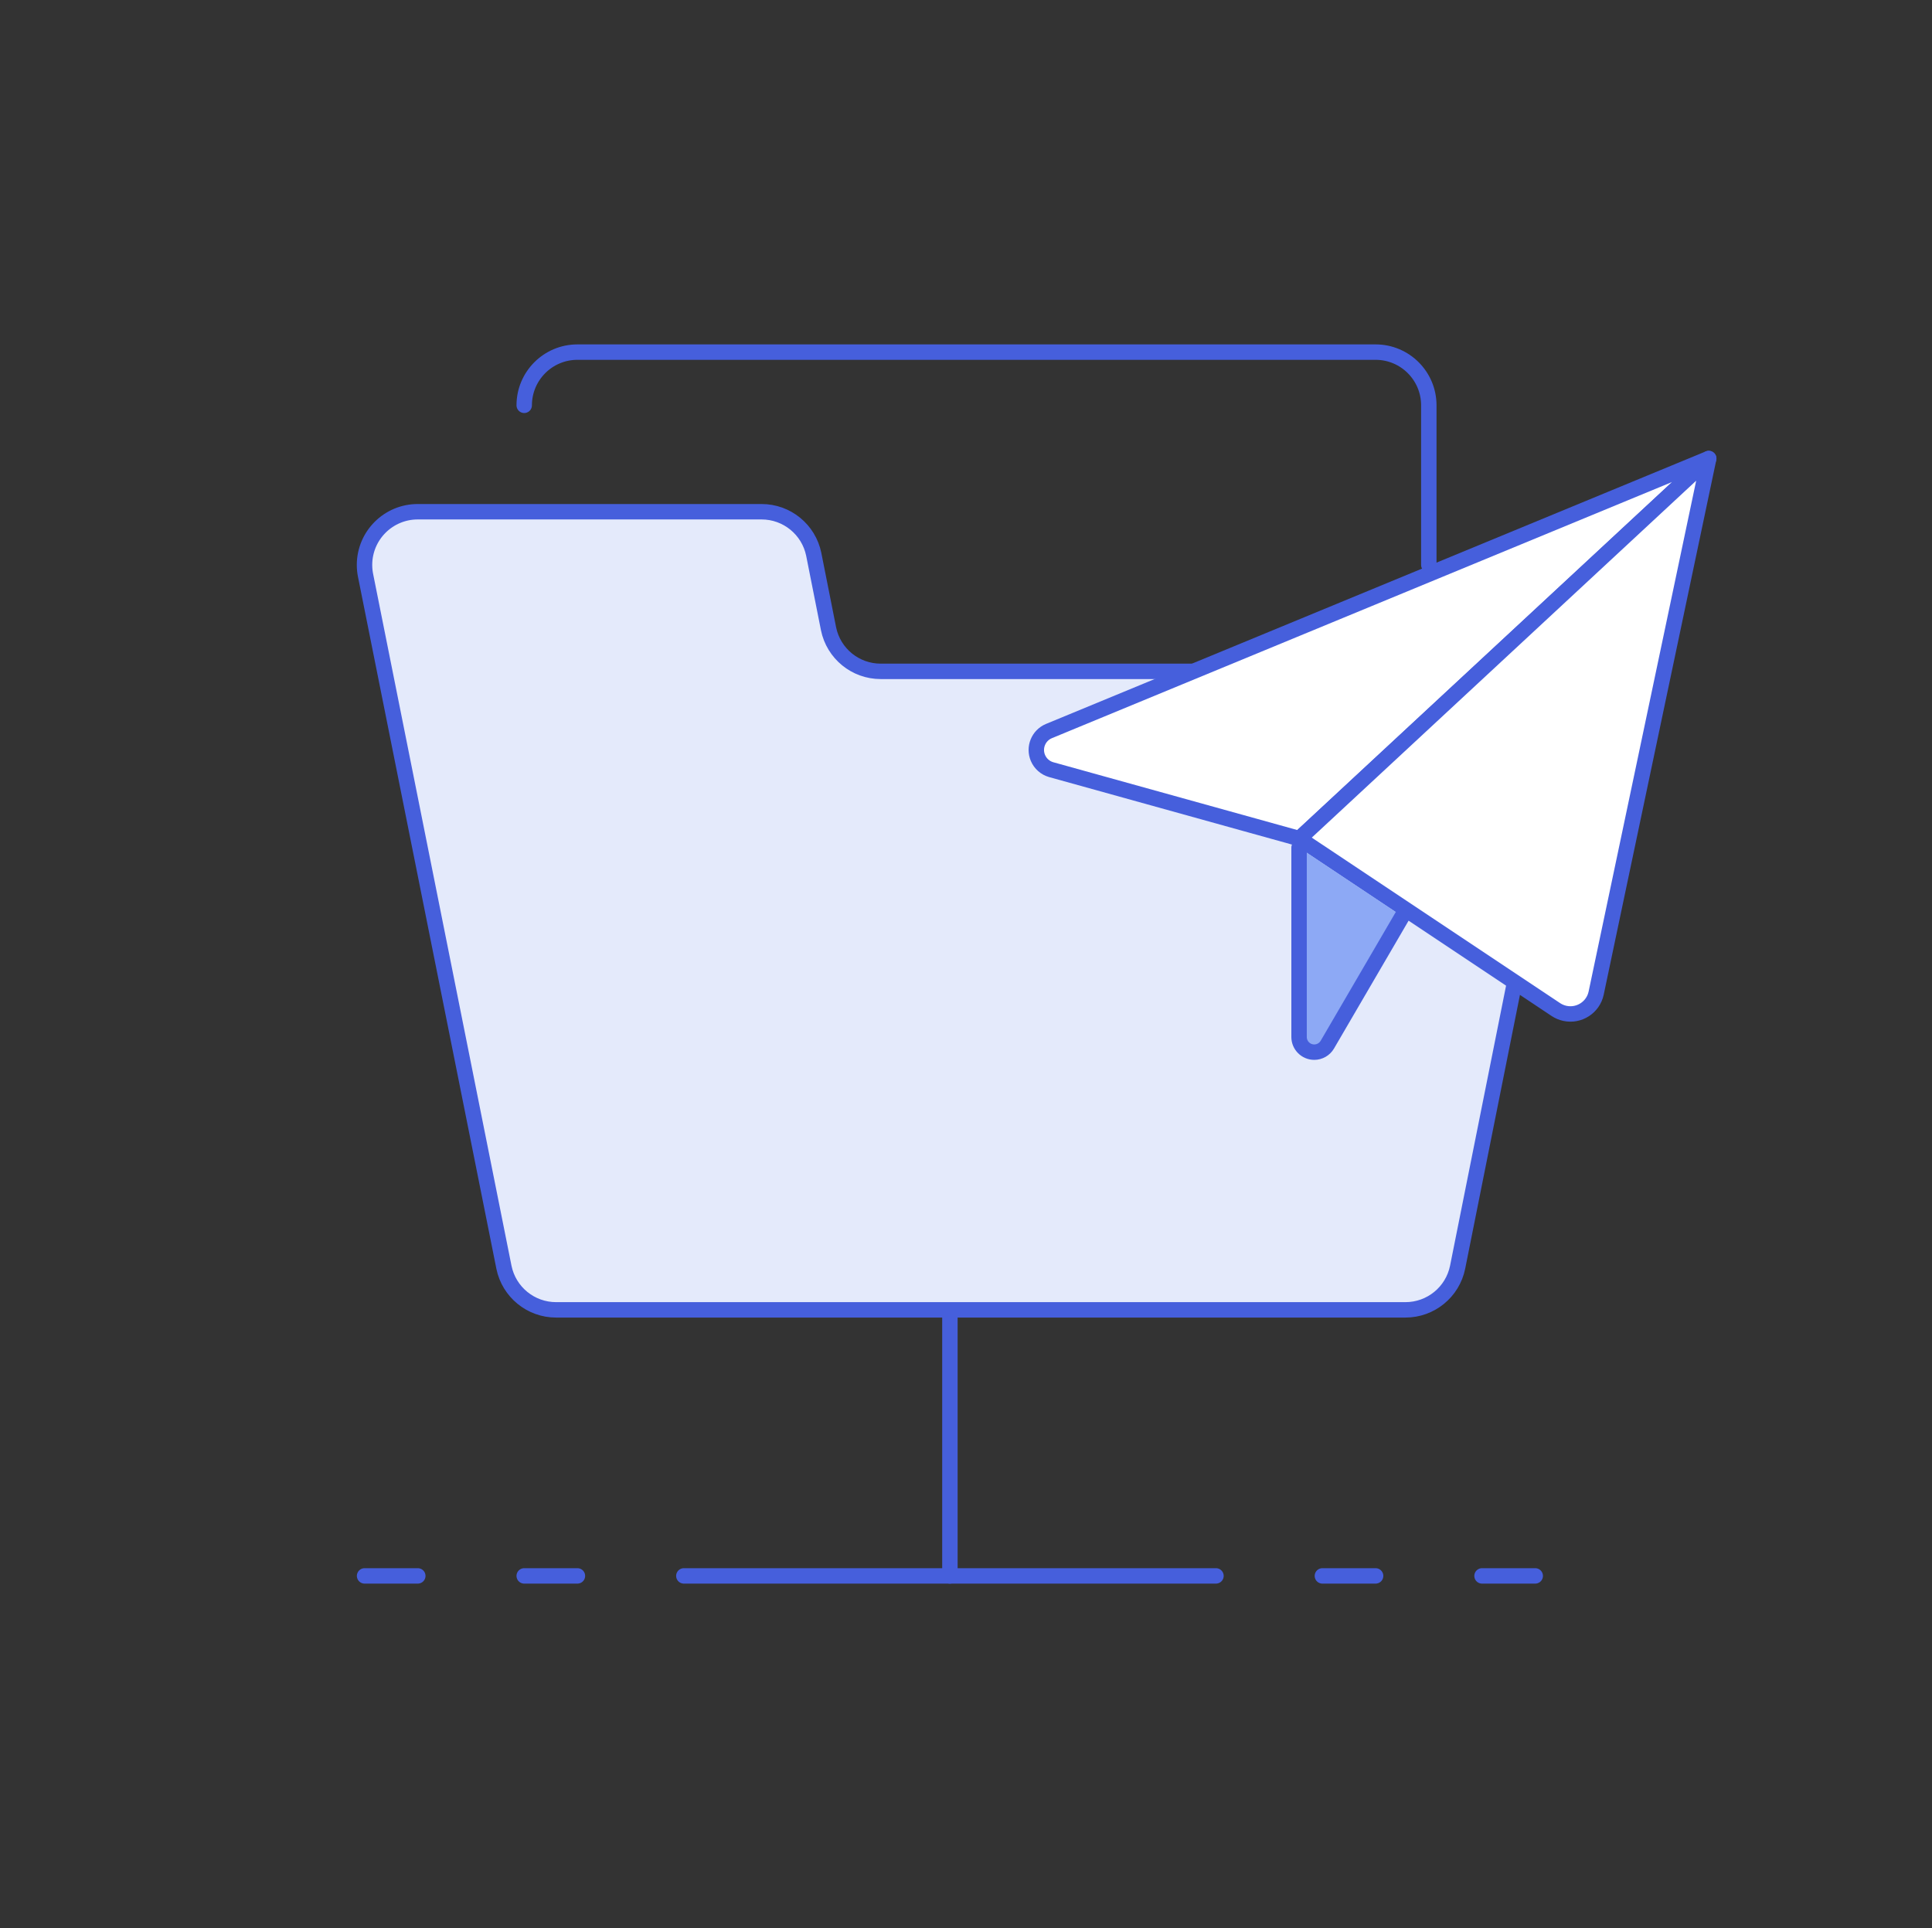
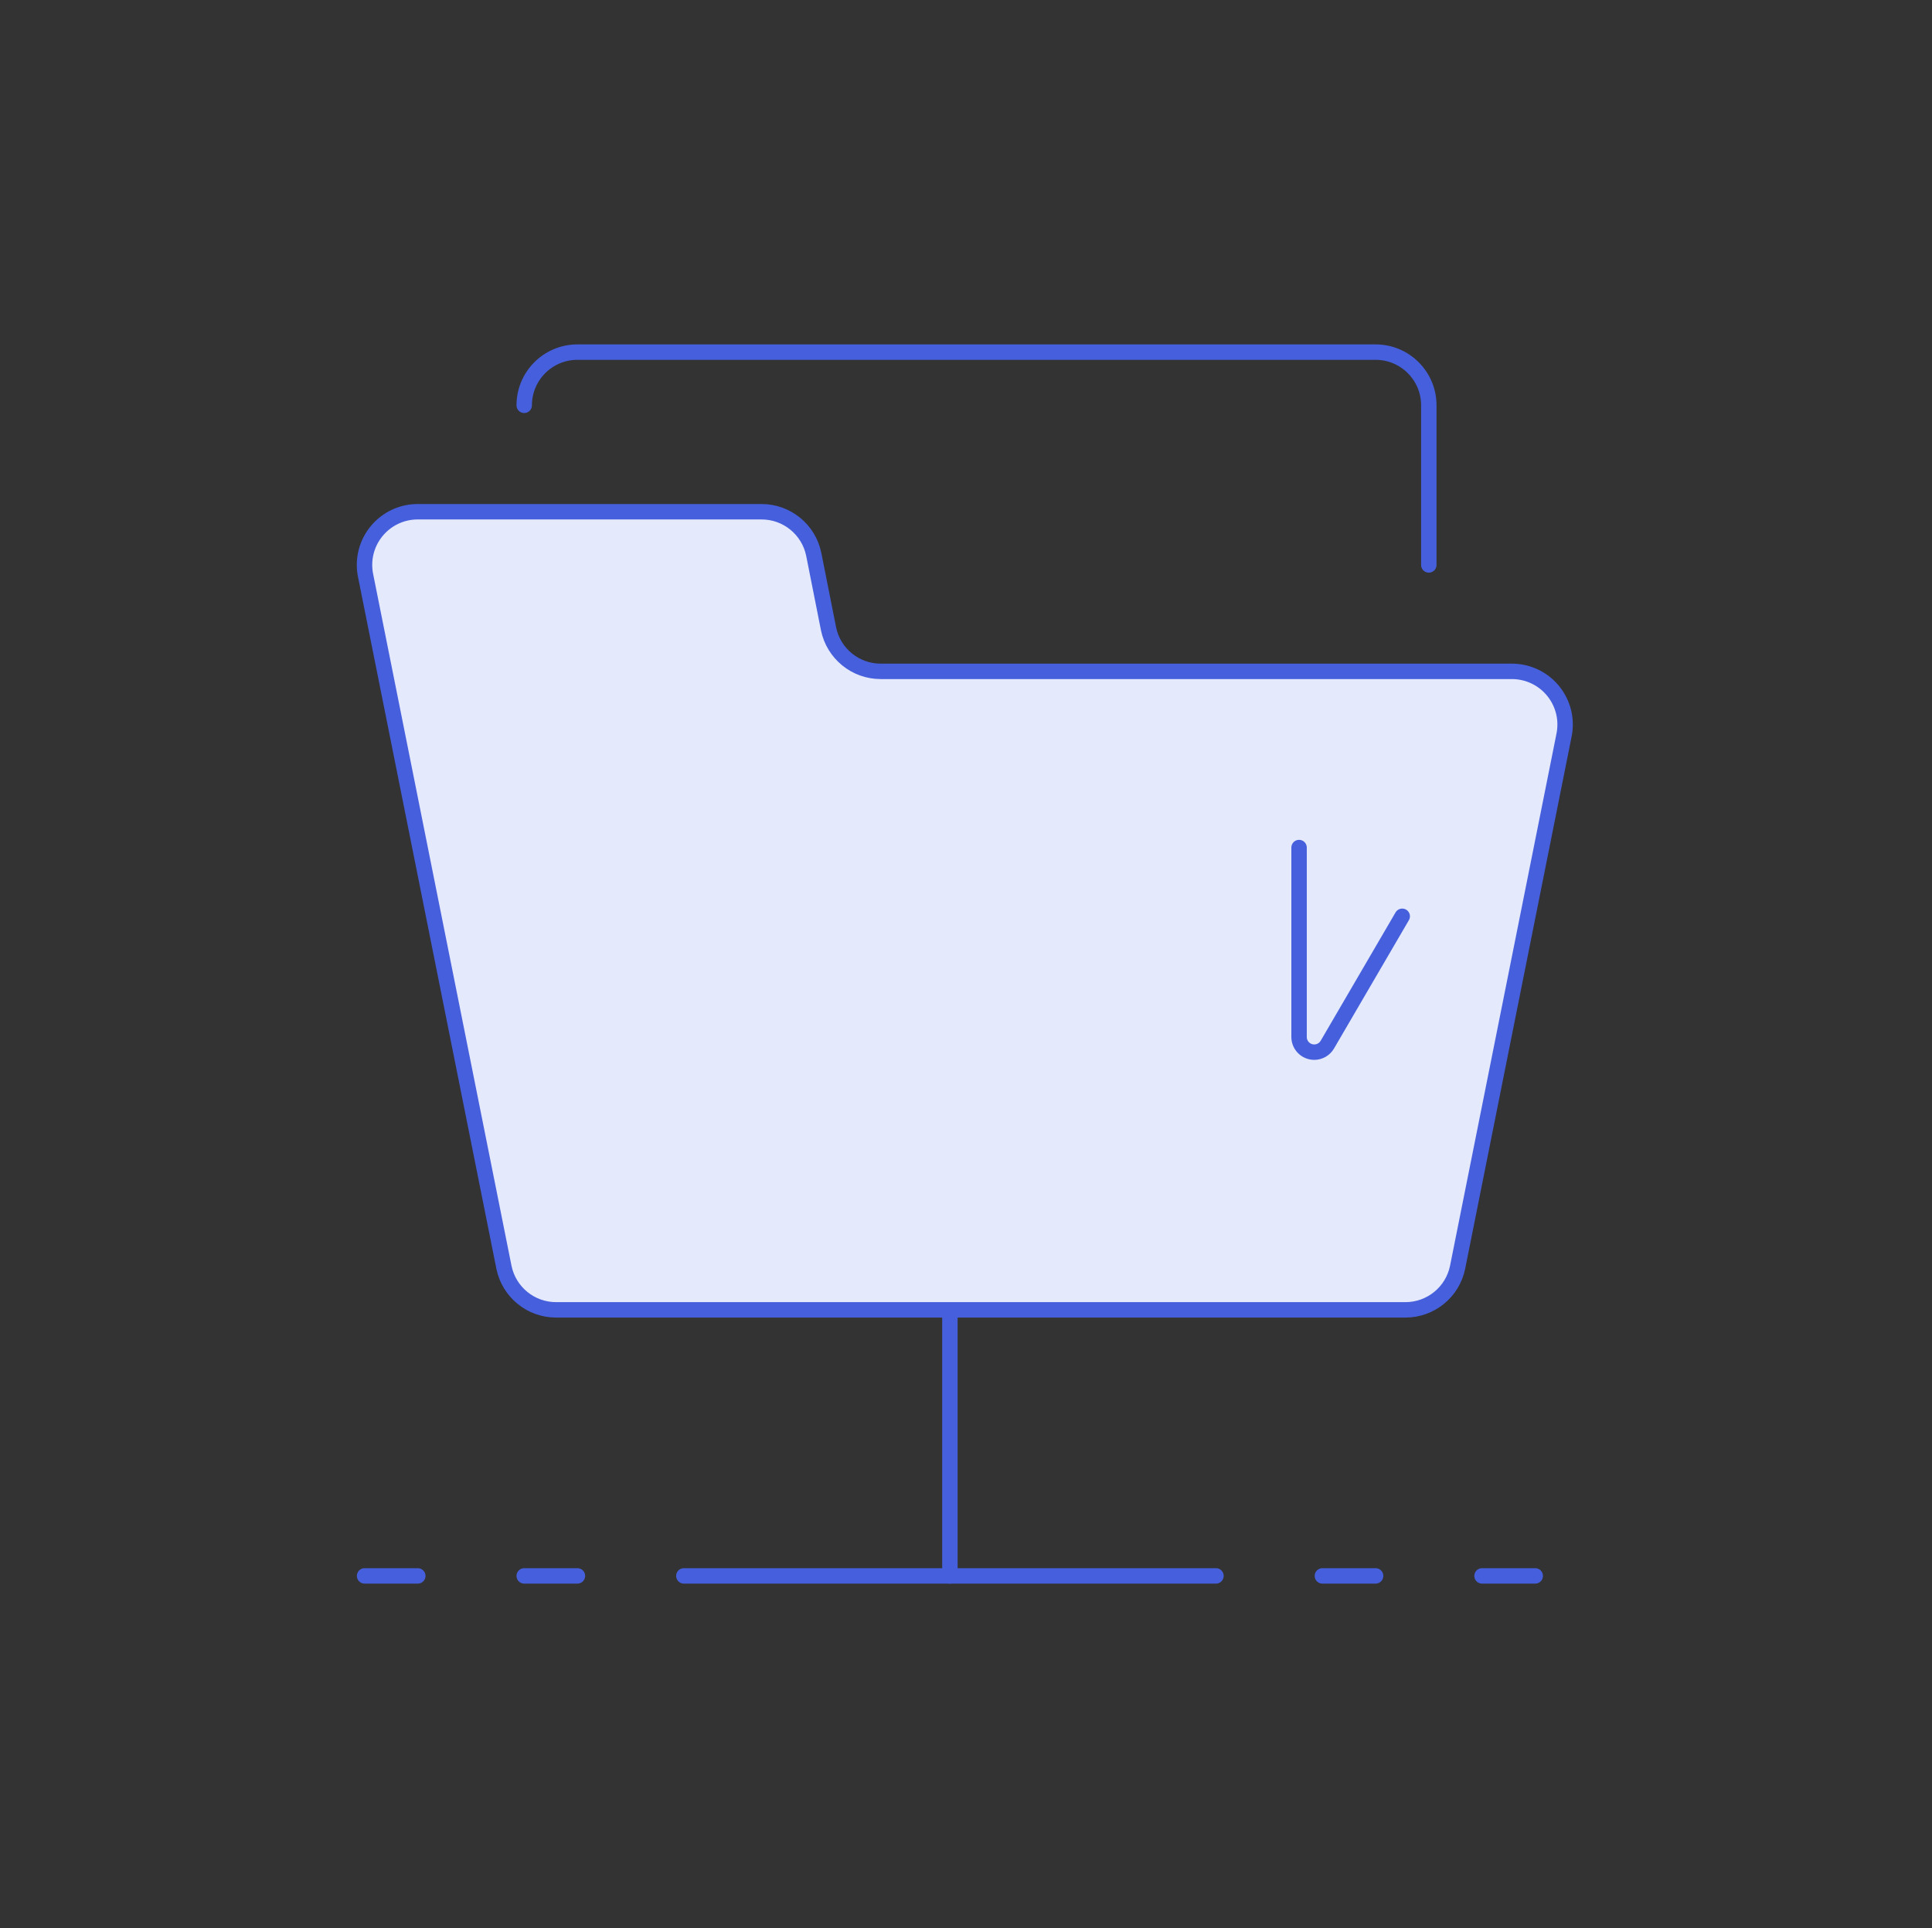
<svg xmlns="http://www.w3.org/2000/svg" width="501" height="500" viewBox="0 0 501 500" fill="none">
  <rect x="0" y="0" width="501" height="500" fill="#333333" stroke="none" />
  <path d="M246.326 339.692V408.685" stroke="#465FDC" stroke-width="4" stroke-linecap="round" stroke-linejoin="round" />
  <path d="M177.334 408.685H315.321" stroke="#465FDC" stroke-width="4" stroke-linecap="round" stroke-linejoin="round" />
  <path d="M149.736 408.685H135.938" stroke="#465FDC" stroke-width="4" stroke-linecap="round" stroke-linejoin="round" />
  <path d="M108.341 408.685H94.542" stroke="#465FDC" stroke-width="4" stroke-linecap="round" stroke-linejoin="round" />
  <path d="M398.112 408.685H384.313" stroke="#465FDC" stroke-width="4" stroke-linecap="round" stroke-linejoin="round" />
  <path d="M356.717 408.685H342.918" stroke="#465FDC" stroke-width="4" stroke-linecap="round" stroke-linejoin="round" />
  <path d="M405.578 190.666C407.103 183.199 402.285 175.91 394.818 174.386C393.9 174.198 392.965 174.105 392.028 174.107H228.389C221.826 174.115 216.165 169.499 214.853 163.068L211.017 143.75C209.704 137.319 204.043 132.703 197.48 132.711H108.341C100.72 132.702 94.534 138.872 94.525 146.493C94.524 147.426 94.618 148.356 94.804 149.27L130.681 328.653C131.993 335.083 137.654 339.699 144.217 339.692H364.444C371.008 339.699 376.668 335.083 377.981 328.653C383.666 300.144 398.845 224.293 405.578 190.666Z" fill="#E4EAFB" stroke="#465FDC" stroke-width="4" stroke-linecap="round" stroke-linejoin="round" />
  <path d="M135.938 105.114C135.937 97.493 142.115 91.315 149.736 91.315H356.717C364.337 91.315 370.515 97.493 370.515 105.114V146.51" stroke="#465FDC" stroke-width="4" stroke-linecap="round" stroke-linejoin="round" />
-   <path d="M443.103 118.912L271.977 189.602C269.277 190.742 268.012 193.856 269.152 196.556C269.776 198.037 271.039 199.154 272.584 199.596L336.95 217.482L443.103 118.912Z" fill="white" stroke="#465FDC" stroke-width="4" stroke-linecap="round" stroke-linejoin="round" />
-   <path d="M443.101 118.912L413.91 257.562C413.118 261.247 409.49 263.593 405.805 262.802C404.975 262.623 404.185 262.292 403.476 261.824L336.949 217.482L443.101 118.912Z" fill="white" stroke="#465FDC" stroke-width="4" stroke-linecap="round" stroke-linejoin="round" />
-   <path d="M336.87 219.801V268.934C336.874 271.107 338.64 272.866 340.813 272.862C342.208 272.859 343.498 272.118 344.202 270.913L363.62 237.627" fill="#8DA9F5" />
  <path d="M336.87 219.801V268.934C336.874 271.107 338.64 272.866 340.813 272.862C342.208 272.859 343.498 272.118 344.202 270.913L363.62 237.627" stroke="#465FDC" stroke-width="4" stroke-linecap="round" stroke-linejoin="round" />
</svg>